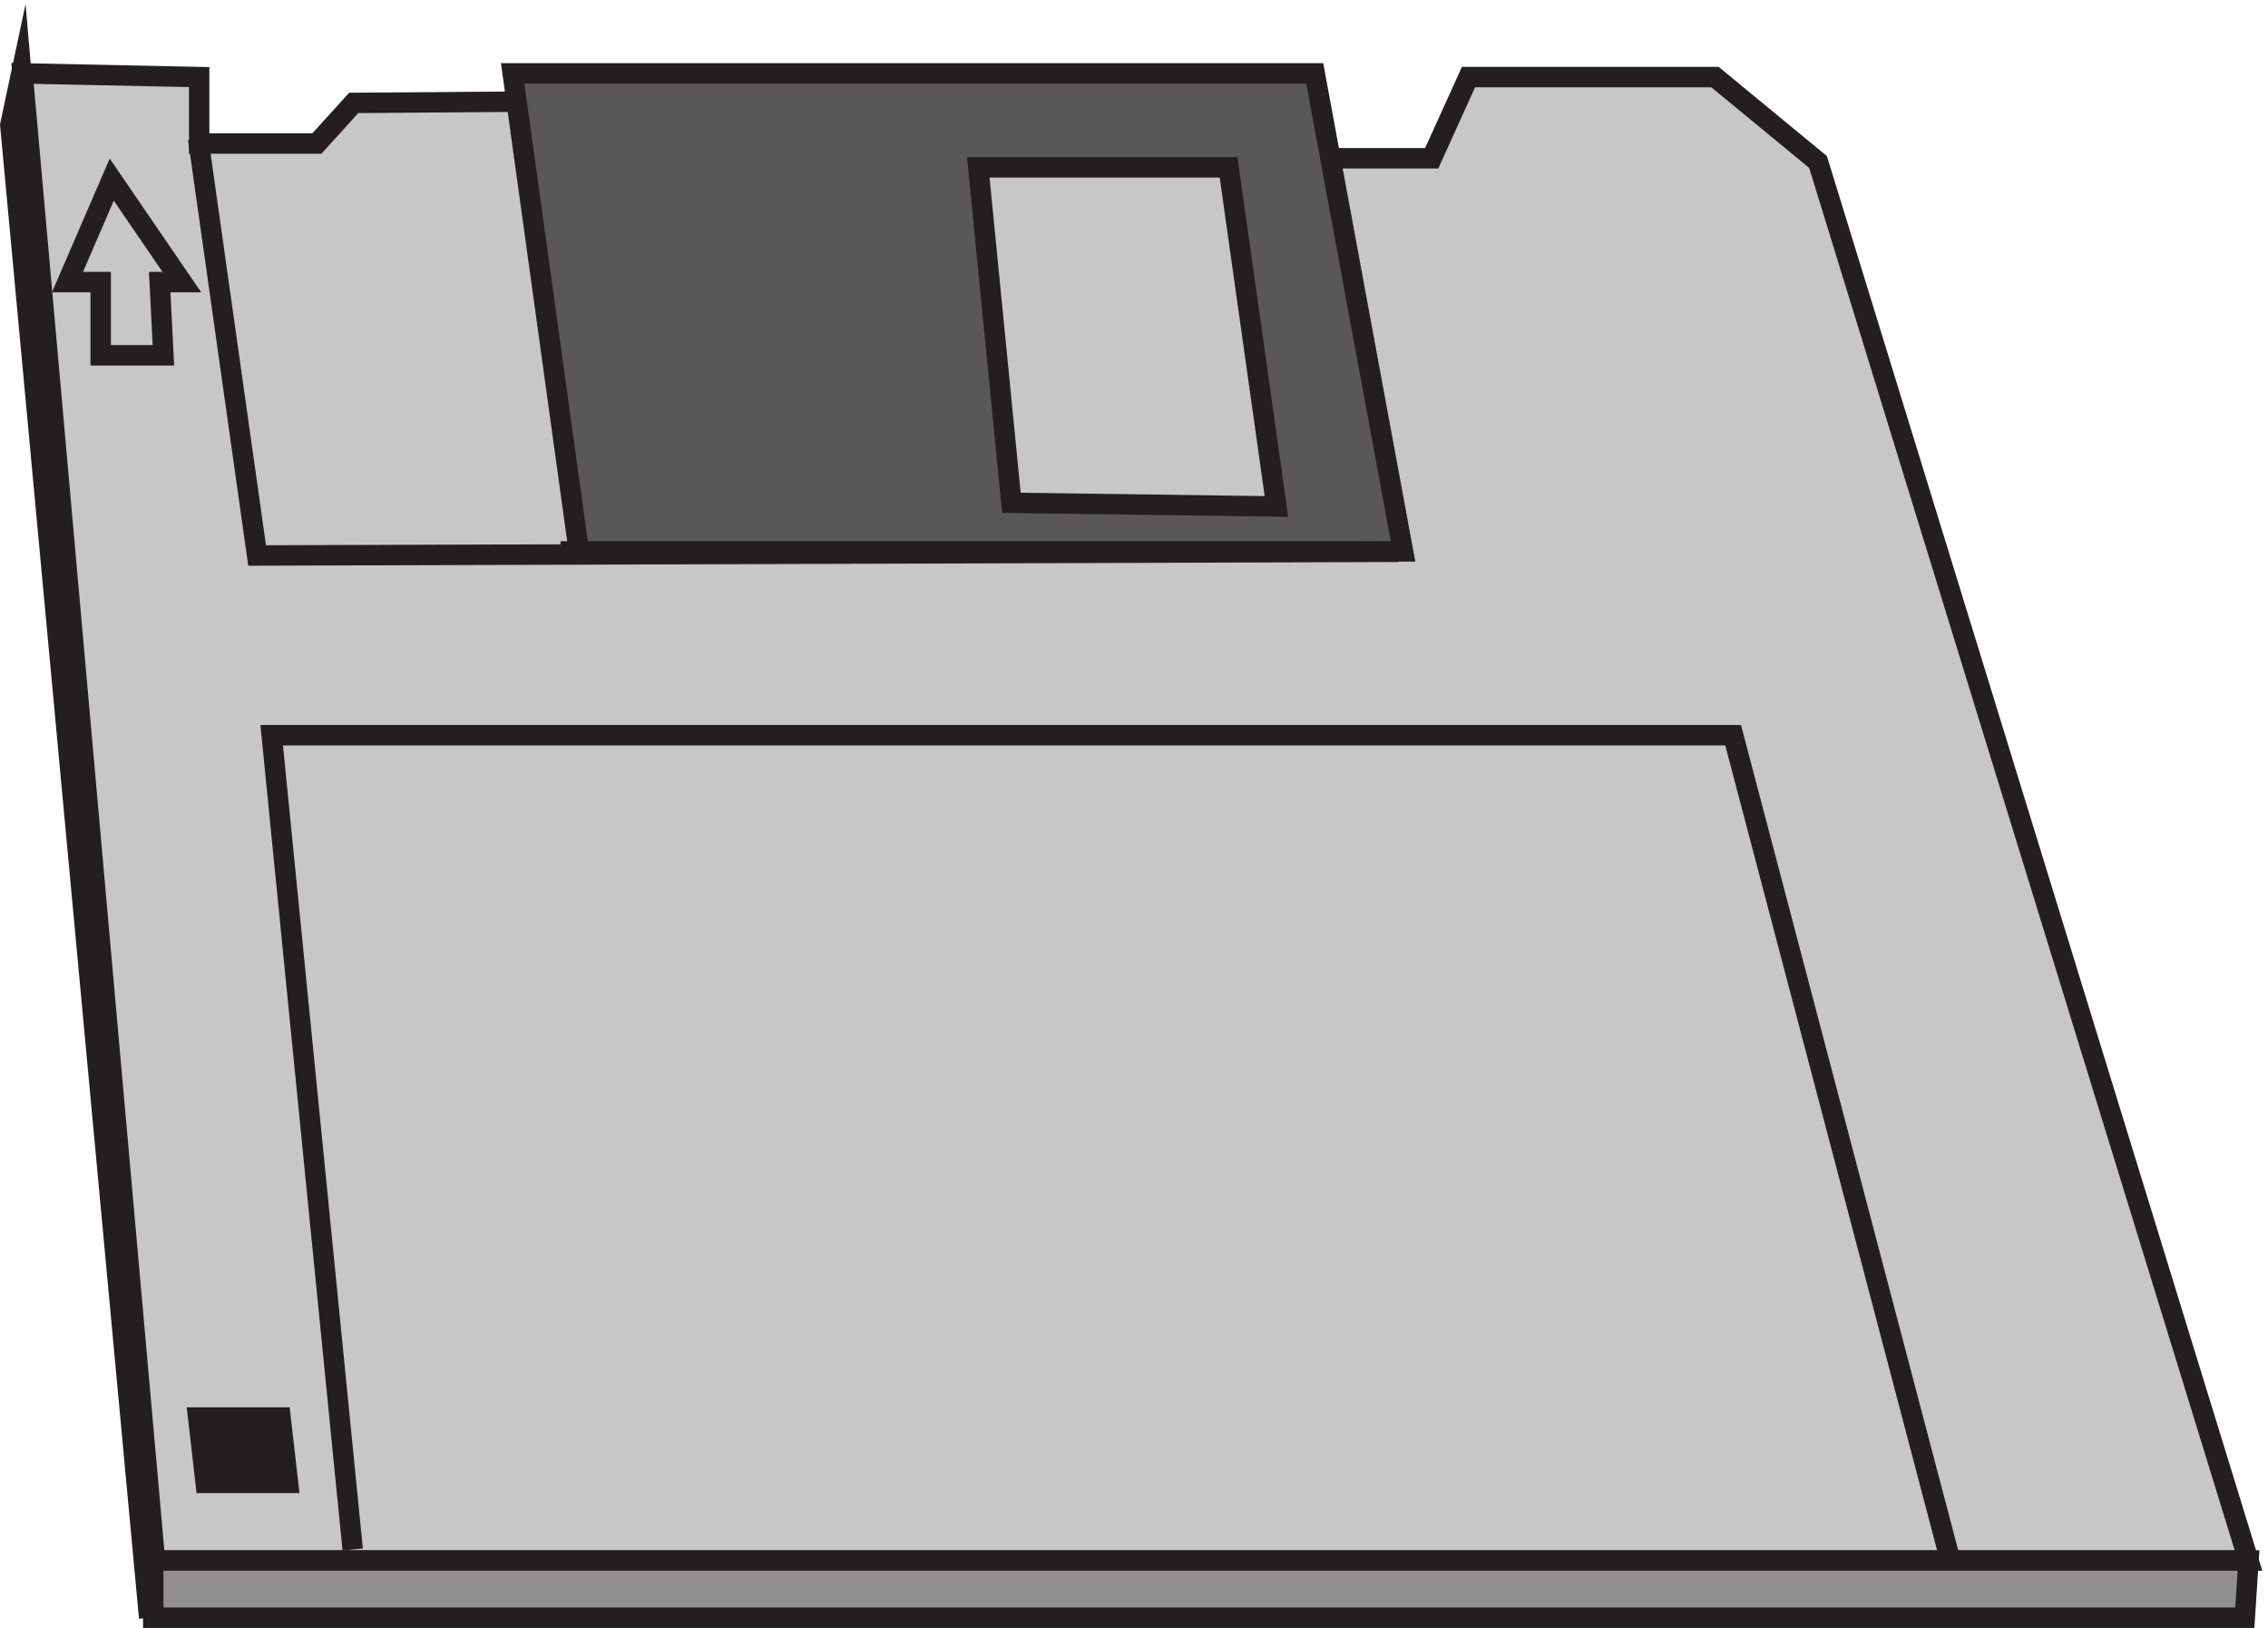
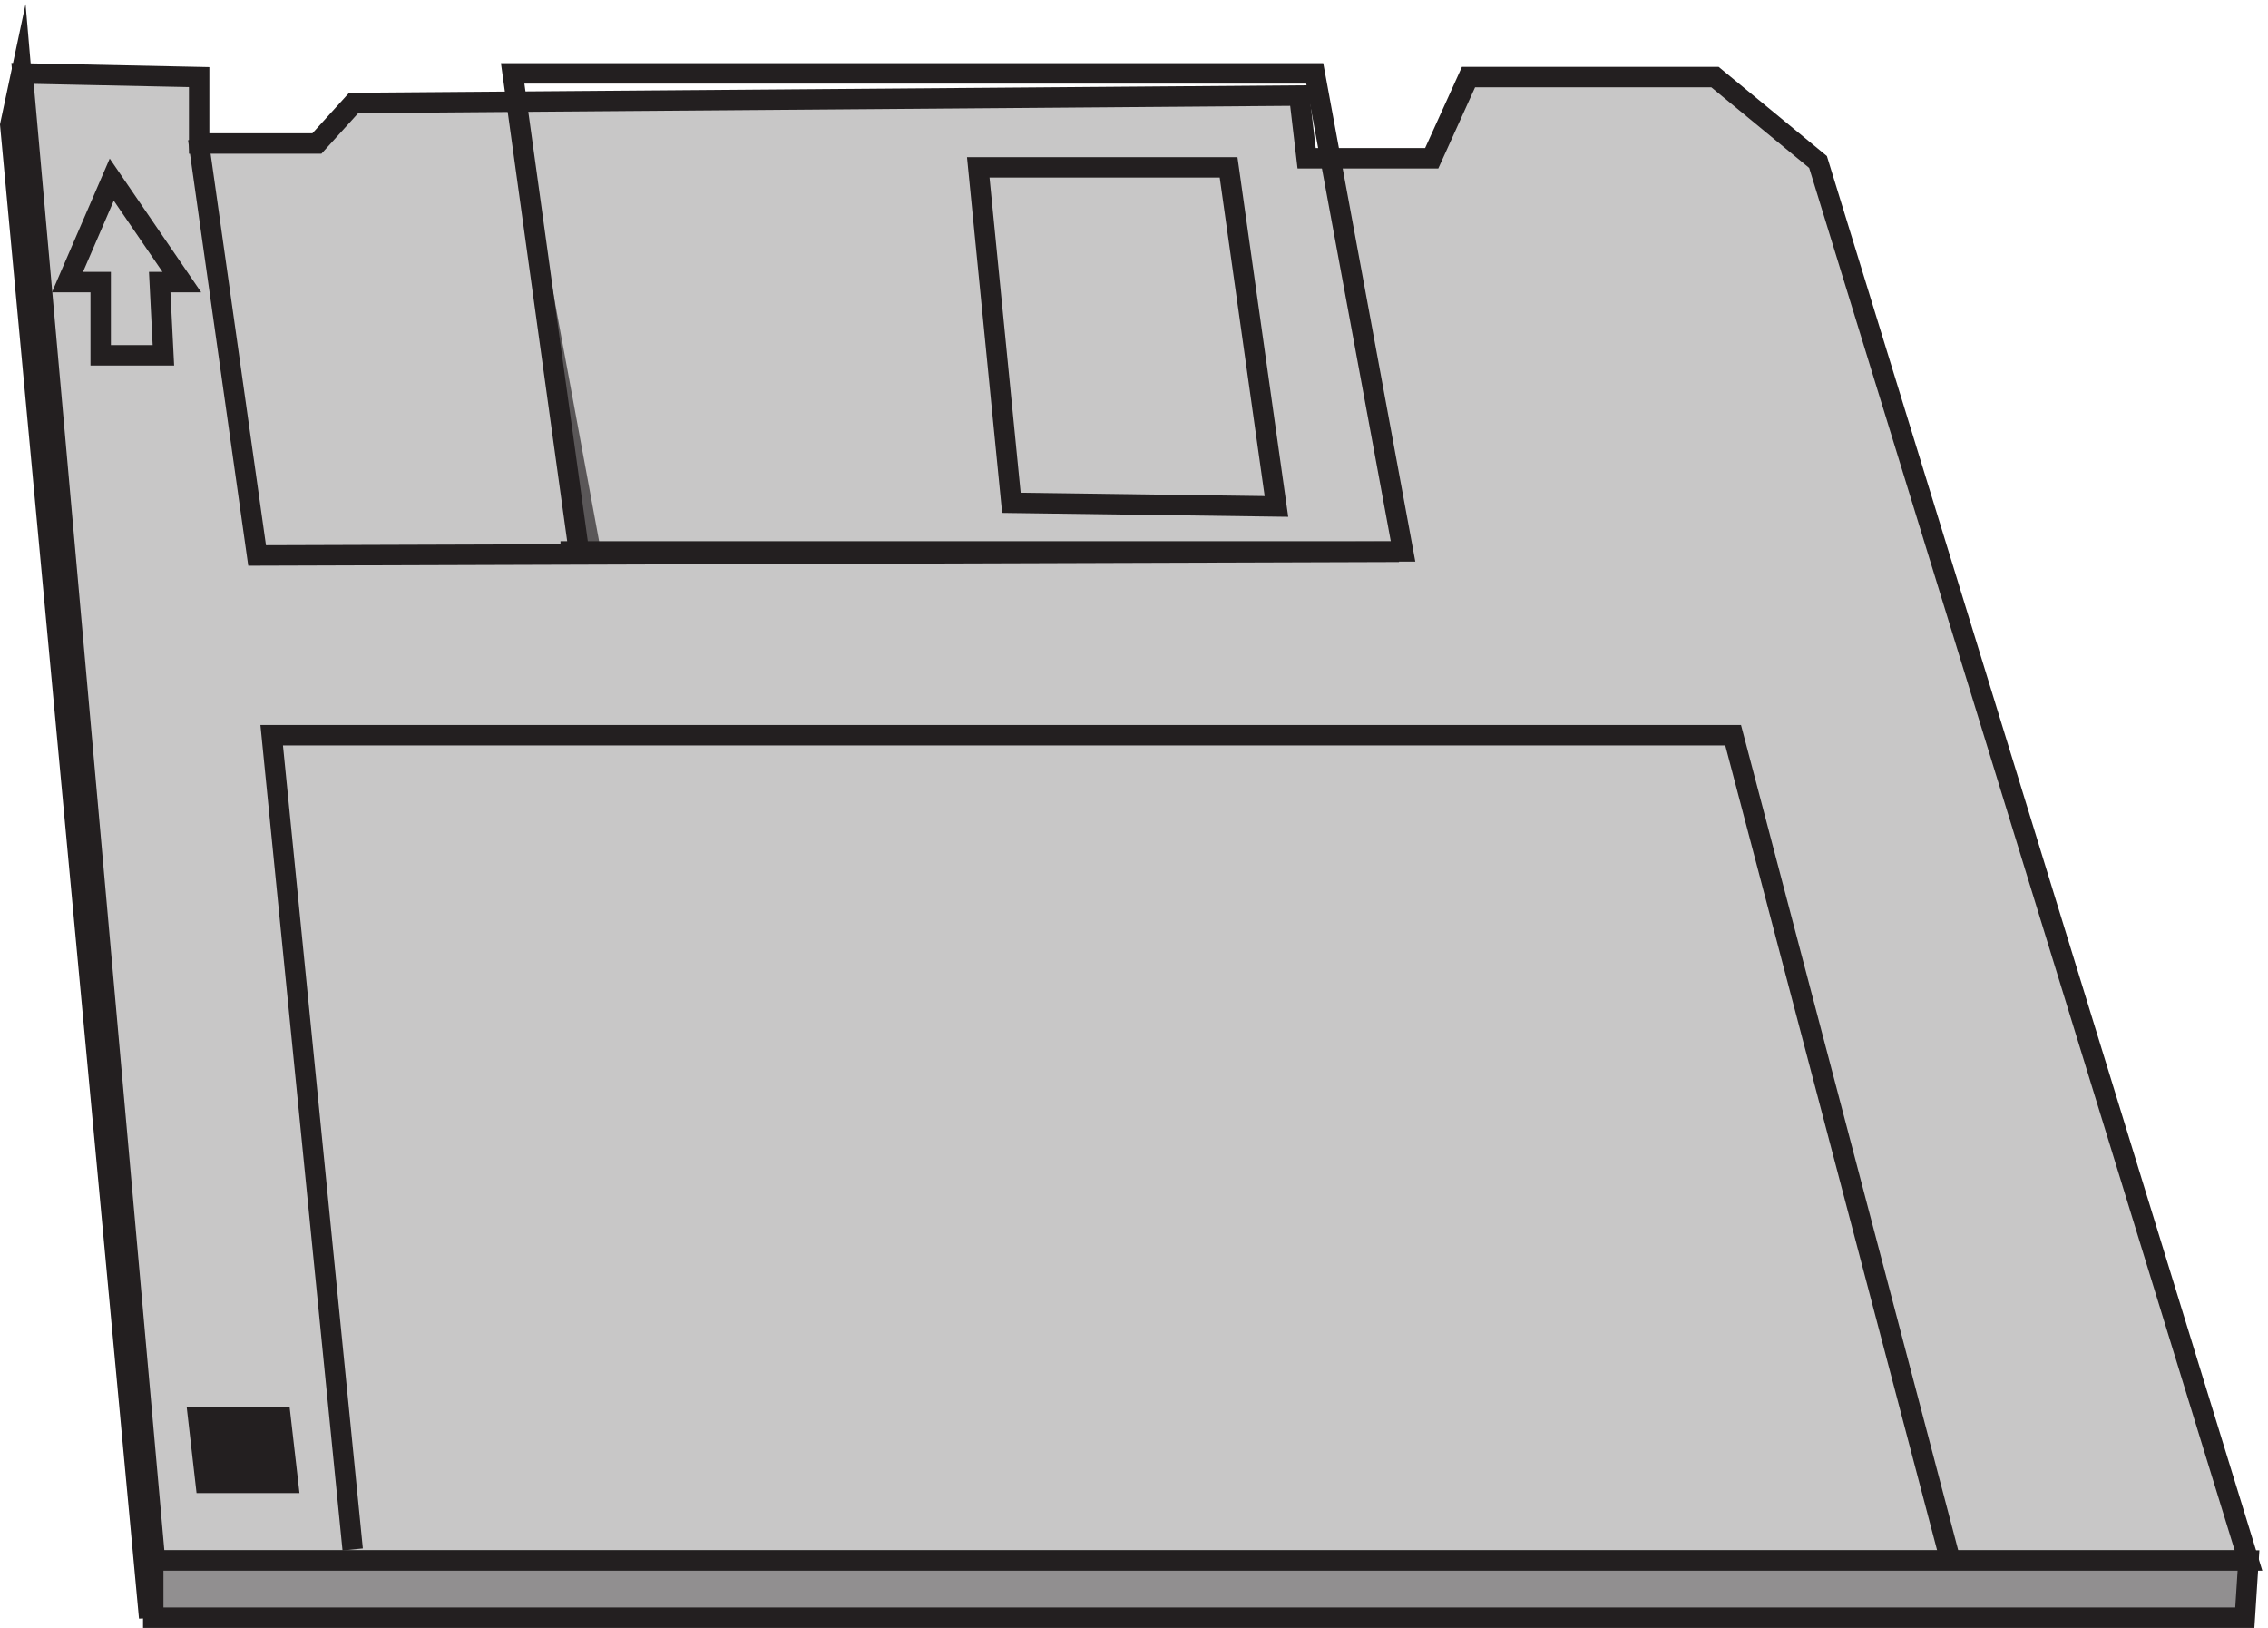
<svg xmlns="http://www.w3.org/2000/svg" xml:space="preserve" width="110.782" height="79.494">
  <path d="m825.332 24.668-158.094 513.48-37.836 31.165h-90.531l-13.512-29.809h-45.941l-2.703 23.031-347.27-2.707-13.511-14.902H72.691v24.387l-64.859 1.355 48.645-546h768.855" style="fill:#c8c7c7;fill-opacity:1;fill-rule:evenodd;stroke:none" transform="matrix(.133 0 0 -.133 .06 79.483)" />
  <path d="m825.332 24.668-158.094 513.48-37.836 31.165h-90.531l-13.512-29.809h-45.941l-2.703 23.031-347.27-2.707-13.511-14.902H72.691v24.387l-64.859 1.355 48.645-546z" style="fill:none;stroke:#231f20;stroke-width:7.5;stroke-linecap:butt;stroke-linejoin:miter;stroke-miterlimit:10;stroke-dasharray:none;stroke-opacity:1" transform="matrix(.133 0 0 -.133 .06 79.483)" />
  <path d="m715.832 24.668-79.766 303H99.332l29.746-298.945M59.559 467.168H36.527v26.875H24.332l16.258 37.625 25.742-37.625h-8.129z" style="fill:none;stroke:#231f20;stroke-width:7.5;stroke-linecap:butt;stroke-linejoin:miter;stroke-miterlimit:10;stroke-dasharray:none;stroke-opacity:1" transform="matrix(.133 0 0 -.133 .06 79.483)" />
  <path d="m102.582 77.168 2.75-24h-30.25l-2.75 24h30.25" style="fill:#231f20;fill-opacity:1;fill-rule:evenodd;stroke:none" transform="matrix(.133 0 0 -.133 .06 79.483)" />
  <path d="m102.582 77.168 2.75-24h-30.25l-2.75 24z" style="fill:none;stroke:#231f20;stroke-width:7.5;stroke-linecap:butt;stroke-linejoin:miter;stroke-miterlimit:10;stroke-dasharray:none;stroke-opacity:1" transform="matrix(.133 0 0 -.133 .06 79.483)" />
  <path d="m825.332 24.668-1.352-21H55.832v21Z" style="fill:#918f90;fill-opacity:1;fill-rule:evenodd;stroke:none" transform="matrix(.133 0 0 -.133 .06 79.483)" />
  <path d="m825.332 24.668-1.352-21H55.832v21Z" style="fill:none;stroke:#231f20;stroke-width:7.5;stroke-linecap:butt;stroke-linejoin:miter;stroke-miterlimit:10;stroke-dasharray:none;stroke-opacity:1" transform="matrix(.133 0 0 -.133 .06 79.483)" />
-   <path d="m212.156 395.168-24.324 175.5h294.57l32.43-175.5H205.398" style="fill:#5a5758;fill-opacity:1;fill-rule:evenodd;stroke:none" transform="matrix(.133 0 0 -.133 .06 79.483)" />
+   <path d="m212.156 395.168-24.324 175.5l32.43-175.5H205.398" style="fill:#5a5758;fill-opacity:1;fill-rule:evenodd;stroke:none" transform="matrix(.133 0 0 -.133 .06 79.483)" />
  <path d="m212.156 395.168-24.324 175.5h294.57l32.43-175.5H205.398Z" style="fill:none;stroke:#231f20;stroke-width:7.5;stroke-linecap:butt;stroke-linejoin:miter;stroke-miterlimit:10;stroke-dasharray:none;stroke-opacity:1" transform="matrix(.133 0 0 -.133 .06 79.483)" />
-   <path d="M444 536.168h-85.168L371 413.004l97.332-1.336-17.574 124.5" style="fill:#c8c7c7;fill-opacity:1;fill-rule:evenodd;stroke:none" transform="matrix(.133 0 0 -.133 .06 79.483)" />
  <path d="M444 536.168h-85.168L371 413.004l97.332-1.336-17.574 124.5z" style="fill:none;stroke:#231f20;stroke-width:7.5;stroke-linecap:butt;stroke-linejoin:miter;stroke-miterlimit:10;stroke-dasharray:none;stroke-opacity:1" transform="matrix(.133 0 0 -.133 .06 79.483)" />
  <path d="m72.332 546.668 21.645-153 419.355 1.352" style="fill:none;stroke:#231f20;stroke-width:7.5;stroke-linecap:butt;stroke-linejoin:miter;stroke-miterlimit:10;stroke-dasharray:none;stroke-opacity:1" transform="matrix(.133 0 0 -.133 .06 79.483)" />
-   <path d="M7.36 570.668 54.331 23.965V3.668l-51 548.055 4.027 18.945" style="fill:#231f20;fill-opacity:1;fill-rule:evenodd;stroke:none" transform="matrix(.133 0 0 -.133 .06 79.483)" />
  <path d="M7.36 570.668 54.331 23.965V3.668l-51 548.055Z" style="fill:none;stroke:#231f20;stroke-width:7.5;stroke-linecap:butt;stroke-linejoin:miter;stroke-miterlimit:10;stroke-dasharray:none;stroke-opacity:1" transform="matrix(.133 0 0 -.133 .06 79.483)" />
</svg>